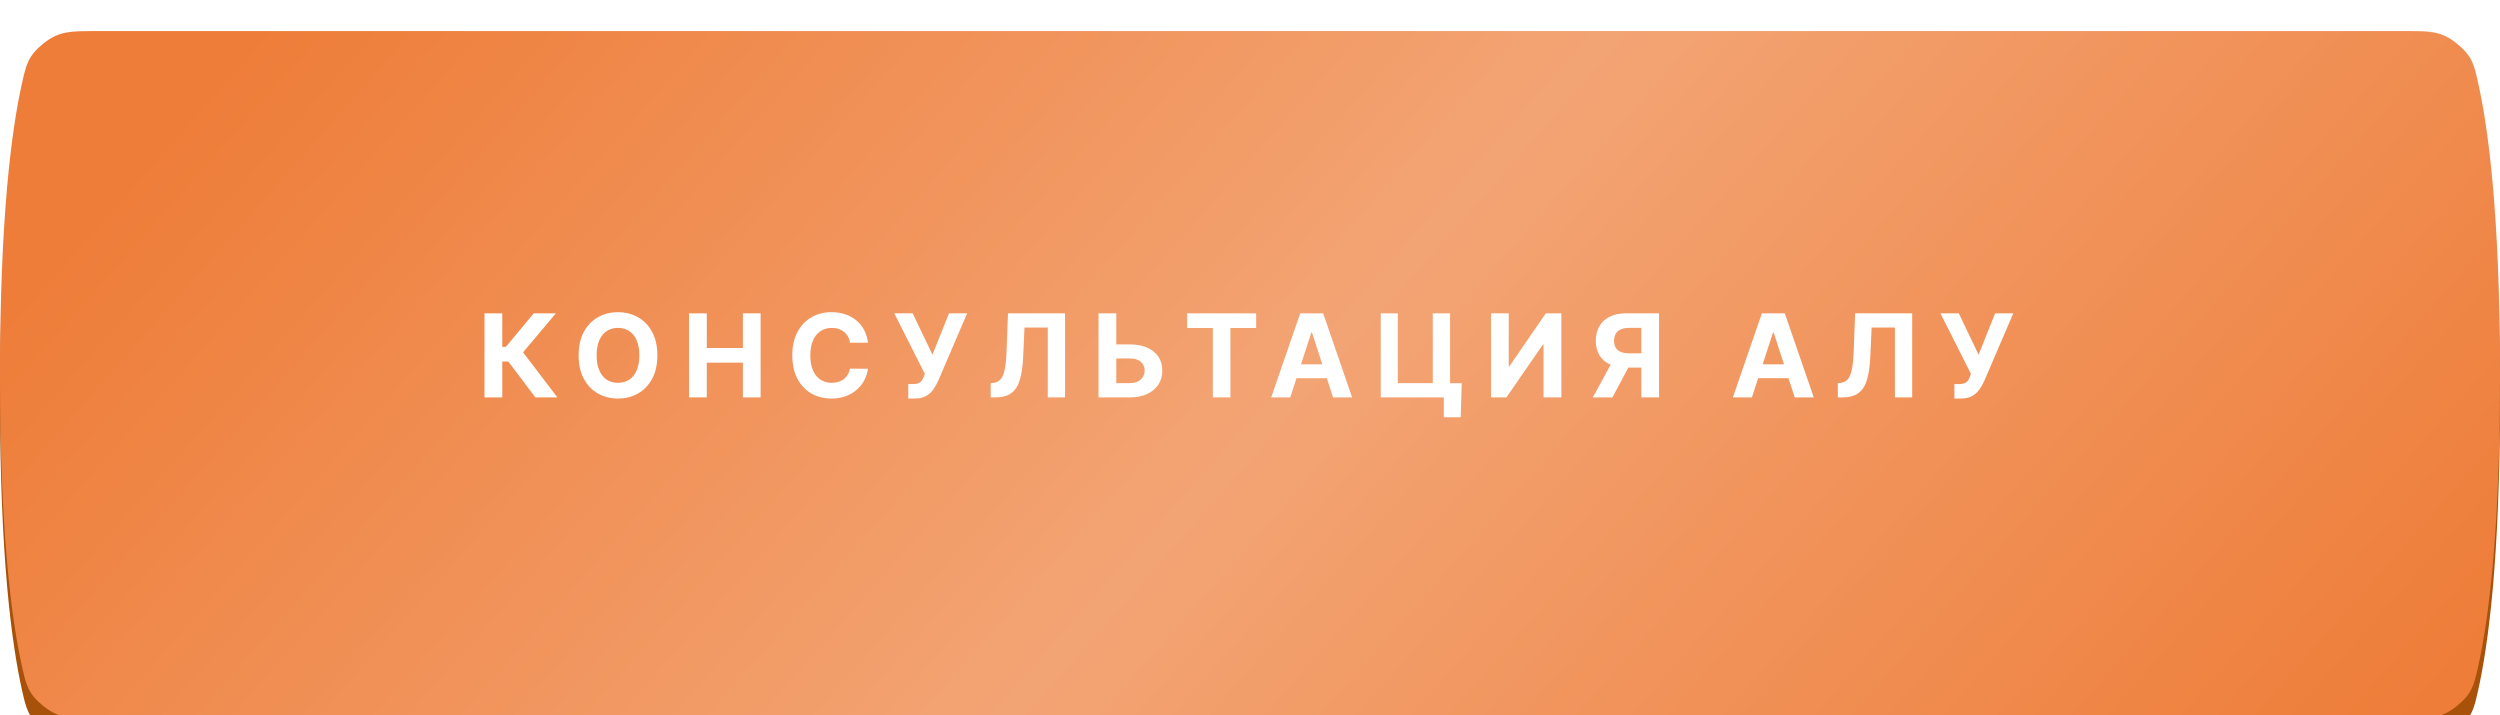
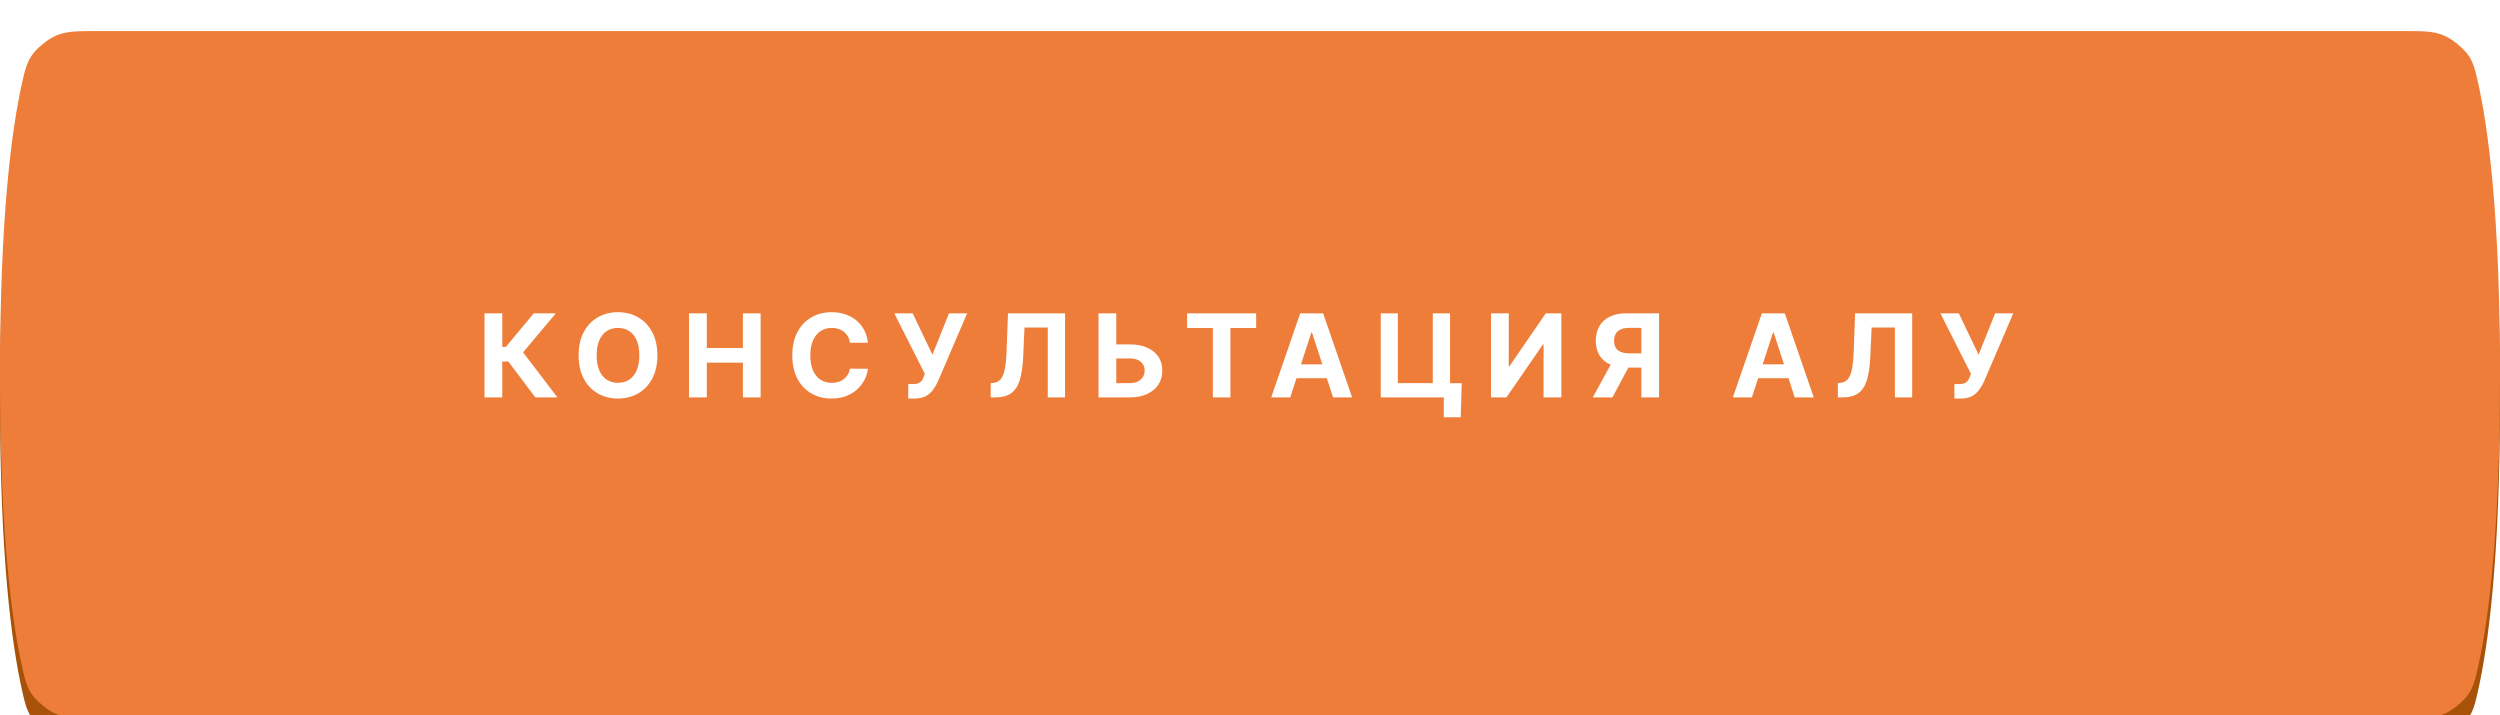
<svg xmlns="http://www.w3.org/2000/svg" width="346" height="99" viewBox="0 0 346 99" fill="none">
  <g filter="url(#filter0_i_38_202)">
    <path d="M3.054 10.458C3.616 7.949 3.897 6.695 6.026 4.99C8.155 3.285 9.794 3.285 13.072 3.285C37.757 3.285 117.442 3.285 172.12 3.285C227.041 3.285 308.433 3.285 333.132 3.285C336.284 3.285 337.859 3.285 339.985 4.981C342.111 6.677 342.381 7.861 342.92 10.228C344.396 16.704 346 28.813 346 50.853C346 72.894 344.396 85.002 342.92 91.478C342.381 93.846 342.111 95.03 339.985 96.726C337.859 98.422 336.285 98.422 333.136 98.422C308.566 98.422 227.877 98.422 173 98.422C118.278 98.422 37.891 98.422 13.075 98.422C9.795 98.422 8.155 98.422 6.026 96.717C3.897 95.012 3.616 93.758 3.054 91.249C1.586 84.695 0 72.586 0 50.853C0 29.12 1.586 17.012 3.054 10.458Z" fill="#A75208" />
  </g>
  <g filter="url(#filter1_i_38_202)">
    <path d="M3.054 7.172C3.616 4.664 3.897 3.409 6.026 1.705C8.155 4.68905e-05 9.794 4.6157e-05 13.072 4.46901e-05C37.757 3.36454e-05 117.442 0 172.12 0C227.041 0 308.433 3.39454e-05 333.132 4.48362e-05C336.284 4.62256e-05 337.859 4.69203e-05 339.985 1.696C342.111 3.392 342.381 4.576 342.92 6.943C344.396 13.419 346 25.528 346 47.568C346 69.608 344.396 81.717 342.92 88.193C342.381 90.561 342.111 91.745 339.985 93.441C337.859 95.136 336.285 95.136 333.136 95.136C308.566 95.136 227.877 95.136 173 95.136C118.278 95.136 37.891 95.136 13.075 95.136C9.795 95.136 8.155 95.136 6.026 93.432C3.897 91.727 3.616 90.473 3.054 87.964C1.586 81.41 0 69.301 0 47.568C0 25.835 1.586 13.726 3.054 7.172Z" fill="#EE7D39" />
-     <path d="M3.054 7.172C3.616 4.664 3.897 3.409 6.026 1.705C8.155 4.68905e-05 9.794 4.6157e-05 13.072 4.46901e-05C37.757 3.36454e-05 117.442 0 172.12 0C227.041 0 308.433 3.39454e-05 333.132 4.48362e-05C336.284 4.62256e-05 337.859 4.69203e-05 339.985 1.696C342.111 3.392 342.381 4.576 342.92 6.943C344.396 13.419 346 25.528 346 47.568C346 69.608 344.396 81.717 342.92 88.193C342.381 90.561 342.111 91.745 339.985 93.441C337.859 95.136 336.285 95.136 333.136 95.136C308.566 95.136 227.877 95.136 173 95.136C118.278 95.136 37.891 95.136 13.075 95.136C9.795 95.136 8.155 95.136 6.026 93.432C3.897 91.727 3.616 90.473 3.054 87.964C1.586 81.41 0 69.301 0 47.568C0 25.835 1.586 13.726 3.054 7.172Z" fill="url(#paint0_linear_38_202)" fill-opacity="0.3" />
  </g>
  <path d="M74.093 55L70.355 50.04H69.514V55H67.054V43.364H69.514V48.011H70.008L73.872 43.364H76.934L72.394 48.761L77.144 55H74.093ZM90.979 49.182C90.979 50.451 90.738 51.53 90.257 52.42C89.78 53.311 89.128 53.99 88.302 54.46C87.481 54.926 86.556 55.159 85.53 55.159C84.496 55.159 83.568 54.924 82.746 54.455C81.924 53.985 81.274 53.305 80.797 52.415C80.32 51.525 80.081 50.447 80.081 49.182C80.081 47.913 80.32 46.833 80.797 45.943C81.274 45.053 81.924 44.375 82.746 43.909C83.568 43.439 84.496 43.205 85.53 43.205C86.556 43.205 87.481 43.439 88.302 43.909C89.128 44.375 89.78 45.053 90.257 45.943C90.738 46.833 90.979 47.913 90.979 49.182ZM88.484 49.182C88.484 48.36 88.361 47.667 88.115 47.102C87.873 46.538 87.53 46.11 87.087 45.818C86.643 45.526 86.124 45.381 85.53 45.381C84.935 45.381 84.416 45.526 83.973 45.818C83.53 46.11 83.185 46.538 82.939 47.102C82.696 47.667 82.575 48.36 82.575 49.182C82.575 50.004 82.696 50.697 82.939 51.261C83.185 51.826 83.53 52.254 83.973 52.545C84.416 52.837 84.935 52.983 85.53 52.983C86.124 52.983 86.643 52.837 87.087 52.545C87.53 52.254 87.873 51.826 88.115 51.261C88.361 50.697 88.484 50.004 88.484 49.182ZM95.361 55V43.364H97.821V48.165H102.816V43.364H105.27V55H102.816V50.193H97.821V55H95.361ZM120.126 47.438H117.637C117.592 47.115 117.499 46.83 117.359 46.58C117.218 46.326 117.038 46.11 116.819 45.932C116.599 45.754 116.345 45.617 116.057 45.523C115.773 45.428 115.465 45.381 115.131 45.381C114.529 45.381 114.004 45.53 113.557 45.83C113.11 46.125 112.764 46.557 112.518 47.125C112.271 47.689 112.148 48.375 112.148 49.182C112.148 50.011 112.271 50.708 112.518 51.273C112.768 51.837 113.116 52.263 113.563 52.551C114.01 52.839 114.527 52.983 115.114 52.983C115.444 52.983 115.749 52.939 116.029 52.852C116.313 52.765 116.565 52.638 116.785 52.472C117.004 52.301 117.186 52.095 117.33 51.852C117.478 51.61 117.58 51.333 117.637 51.023L120.126 51.034C120.061 51.568 119.9 52.083 119.643 52.58C119.389 53.072 119.046 53.513 118.614 53.903C118.186 54.29 117.675 54.597 117.08 54.824C116.489 55.047 115.821 55.159 115.074 55.159C114.037 55.159 113.109 54.924 112.29 54.455C111.476 53.985 110.832 53.305 110.359 52.415C109.889 51.525 109.654 50.447 109.654 49.182C109.654 47.913 109.893 46.833 110.37 45.943C110.847 45.053 111.495 44.375 112.313 43.909C113.131 43.439 114.052 43.205 115.074 43.205C115.749 43.205 116.374 43.299 116.949 43.489C117.529 43.678 118.042 43.955 118.489 44.318C118.936 44.678 119.3 45.119 119.58 45.642C119.864 46.165 120.046 46.763 120.126 47.438ZM125.705 55.159V53.159H126.336C126.651 53.159 126.904 53.121 127.098 53.045C127.291 52.966 127.444 52.85 127.558 52.699C127.675 52.544 127.774 52.35 127.853 52.119L127.995 51.739L123.768 43.364H126.313L129.052 49.091L131.342 43.364H133.853L129.842 52.716C129.649 53.148 129.419 53.549 129.154 53.92C128.893 54.292 128.558 54.591 128.149 54.818C127.74 55.045 127.217 55.159 126.58 55.159H125.705ZM137.114 55V53.023L137.443 52.994C137.867 52.96 138.21 52.799 138.471 52.511C138.733 52.22 138.928 51.756 139.057 51.119C139.189 50.479 139.274 49.619 139.312 48.54L139.506 43.364H147.403V55H145.011V45.335H141.79L141.608 49.386C141.547 50.689 141.392 51.754 141.142 52.58C140.896 53.405 140.502 54.015 139.96 54.409C139.422 54.803 138.685 55 137.75 55H137.114ZM153.611 47.665H156.384C157.308 47.665 158.103 47.814 158.77 48.114C159.441 48.409 159.958 48.828 160.321 49.369C160.685 49.911 160.865 50.549 160.861 51.284C160.865 52.015 160.685 52.661 160.321 53.222C159.958 53.778 159.441 54.214 158.77 54.528C158.103 54.843 157.308 55 156.384 55H152.037V43.364H154.492V53.023H156.384C156.827 53.023 157.2 52.943 157.503 52.784C157.806 52.621 158.035 52.407 158.191 52.142C158.35 51.873 158.427 51.58 158.423 51.261C158.427 50.799 158.253 50.409 157.901 50.091C157.552 49.769 157.047 49.608 156.384 49.608H153.611V47.665ZM164.296 45.392V43.364H173.853V45.392H170.29V55H167.858V45.392H164.296ZM178.57 55H175.934L179.951 43.364H183.122L187.133 55H184.497L181.582 46.023H181.491L178.57 55ZM178.406 50.426H184.633V52.347H178.406V50.426ZM202.304 53.034L202.162 57.75H199.821V55H199.003V53.034H202.304ZM191.094 55V43.364H193.457V53.023H198.298V43.364H200.69V55H191.094ZM206.357 43.364H208.811V50.682H208.908L213.936 43.364H216.09V55H213.629V47.676H213.544L208.487 55H206.357V43.364ZM229.614 55H227.16V45.375H225.5C225.027 45.375 224.633 45.445 224.319 45.585C224.008 45.722 223.775 45.922 223.62 46.188C223.465 46.453 223.387 46.778 223.387 47.165C223.387 47.547 223.465 47.867 223.62 48.125C223.775 48.383 224.008 48.576 224.319 48.705C224.629 48.833 225.019 48.898 225.489 48.898H228.16V50.875H225.091C224.201 50.875 223.44 50.727 222.807 50.432C222.175 50.136 221.692 49.712 221.358 49.159C221.025 48.602 220.858 47.938 220.858 47.165C220.858 46.396 221.021 45.727 221.347 45.159C221.677 44.587 222.152 44.146 222.773 43.835C223.398 43.521 224.15 43.364 225.029 43.364H229.614V55ZM223.336 49.705H225.989L223.16 55H220.444L223.336 49.705ZM242.464 55H239.828L243.845 43.364H247.015L251.027 55H248.39L245.476 46.023H245.385L242.464 55ZM242.299 50.426H248.527V52.347H242.299V50.426ZM254.357 55V53.023L254.686 52.994C255.11 52.96 255.453 52.799 255.715 52.511C255.976 52.22 256.171 51.756 256.3 51.119C256.432 50.479 256.518 49.619 256.555 48.54L256.749 43.364H264.646V55H262.254V45.335H259.033L258.851 49.386C258.79 50.689 258.635 51.754 258.385 52.58C258.139 53.405 257.745 54.015 257.203 54.409C256.665 54.803 255.929 55 254.993 55H254.357ZM270.49 55.159V53.159H271.121C271.436 53.159 271.689 53.121 271.883 53.045C272.076 52.966 272.229 52.85 272.343 52.699C272.46 52.544 272.559 52.35 272.638 52.119L272.78 51.739L268.553 43.364H271.098L273.837 49.091L276.127 43.364H278.638L274.627 52.716C274.434 53.148 274.204 53.549 273.939 53.92C273.678 54.292 273.343 54.591 272.934 54.818C272.525 55.045 272.002 55.159 271.365 55.159H270.49Z" fill="white" />
  <defs>
    <filter id="filter0_i_38_202" x="0" y="3.285" width="346" height="99.439" filterUnits="userSpaceOnUse" color-interpolation-filters="sRGB">
      <feFlood flood-opacity="0" result="BackgroundImageFix" />
      <feBlend mode="normal" in="SourceGraphic" in2="BackgroundImageFix" result="shape" />
      <feColorMatrix in="SourceAlpha" type="matrix" values="0 0 0 0 0 0 0 0 0 0 0 0 0 0 0 0 0 0 127 0" result="hardAlpha" />
      <feOffset dy="4.302" />
      <feGaussianBlur stdDeviation="2.958" />
      <feComposite in2="hardAlpha" operator="arithmetic" k2="-1" k3="1" />
      <feColorMatrix type="matrix" values="0 0 0 0 1 0 0 0 0 1 0 0 0 0 1 0 0 0 0.49 0" />
      <feBlend mode="normal" in2="shape" result="effect1_innerShadow_38_202" />
    </filter>
    <filter id="filter1_i_38_202" x="0" y="0" width="346" height="99.439" filterUnits="userSpaceOnUse" color-interpolation-filters="sRGB">
      <feFlood flood-opacity="0" result="BackgroundImageFix" />
      <feBlend mode="normal" in="SourceGraphic" in2="BackgroundImageFix" result="shape" />
      <feColorMatrix in="SourceAlpha" type="matrix" values="0 0 0 0 0 0 0 0 0 0 0 0 0 0 0 0 0 0 127 0" result="hardAlpha" />
      <feOffset dy="4.302" />
      <feGaussianBlur stdDeviation="2.958" />
      <feComposite in2="hardAlpha" operator="arithmetic" k2="-1" k3="1" />
      <feColorMatrix type="matrix" values="0 0 0 0 1 0 0 0 0 1 0 0 0 0 1 0 0 0 0.29 0" />
      <feBlend mode="normal" in2="shape" result="effect1_innerShadow_38_202" />
    </filter>
    <linearGradient id="paint0_linear_38_202" x1="69.393" y1="-37.375" x2="283.412" y2="151.51" gradientUnits="userSpaceOnUse">
      <stop stop-color="white" stop-opacity="0" />
      <stop offset="0.49" stop-color="white" />
      <stop offset="1" stop-color="white" stop-opacity="0" />
    </linearGradient>
  </defs>
</svg>